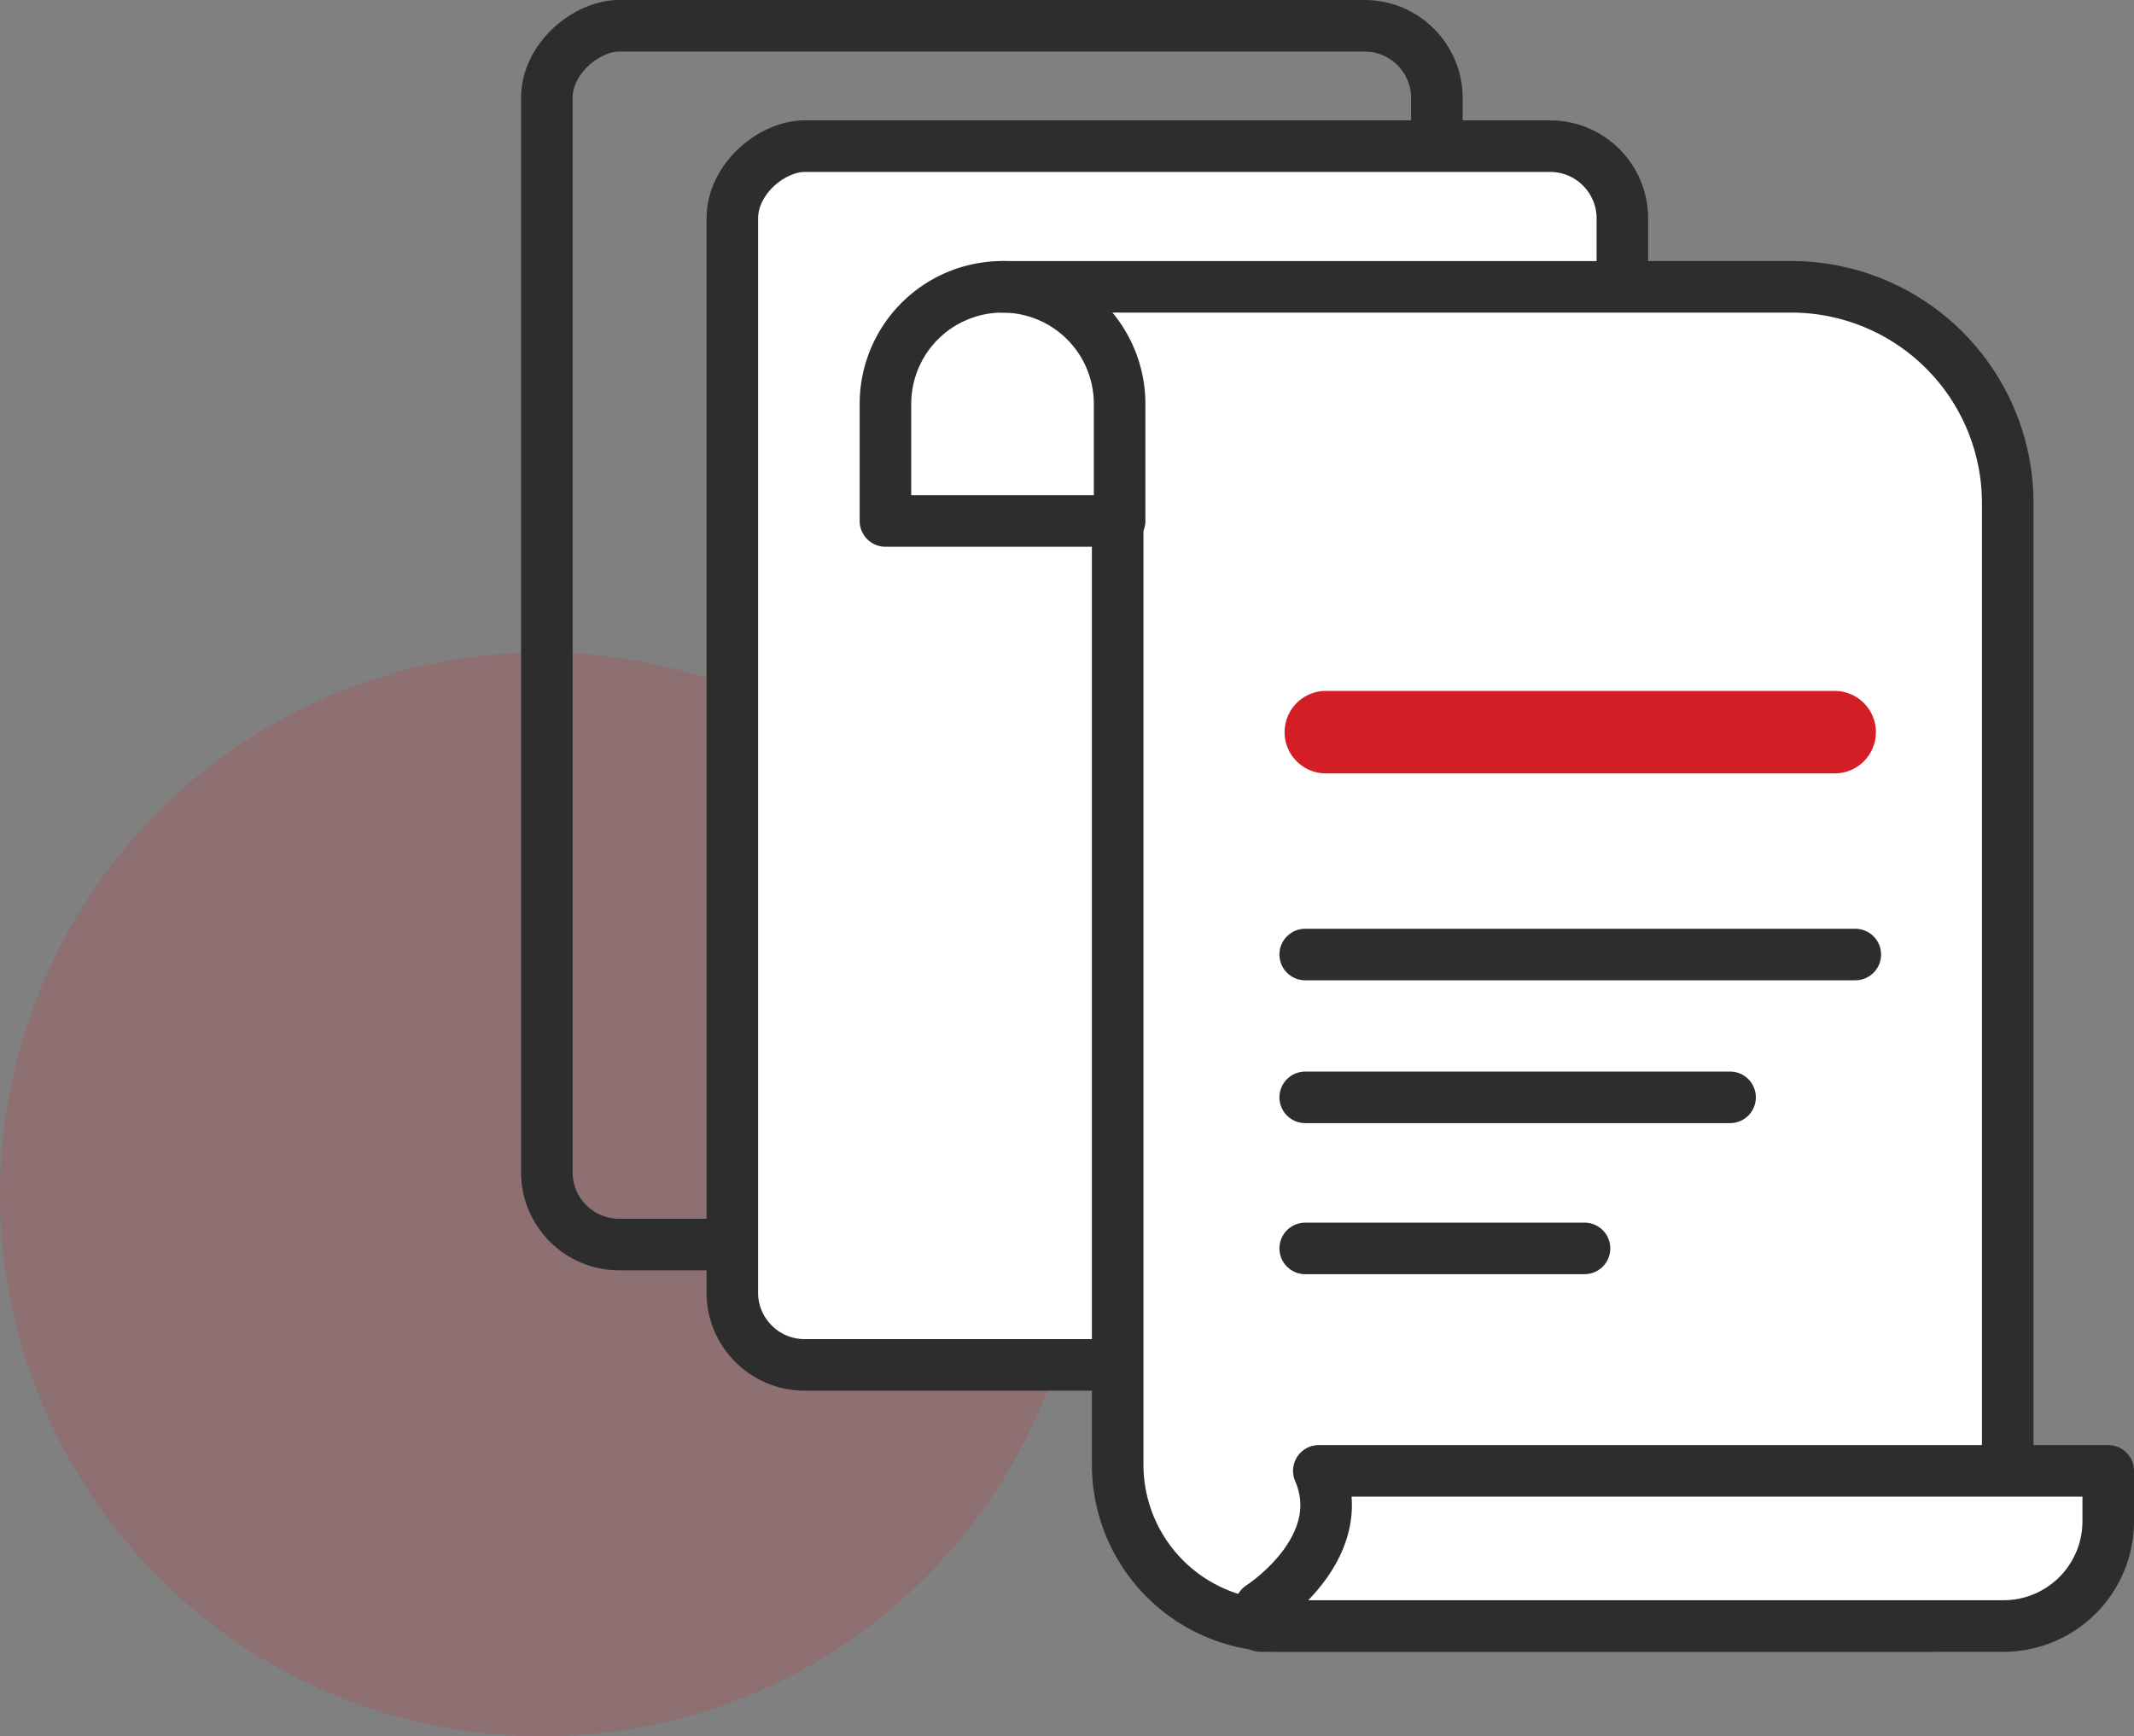
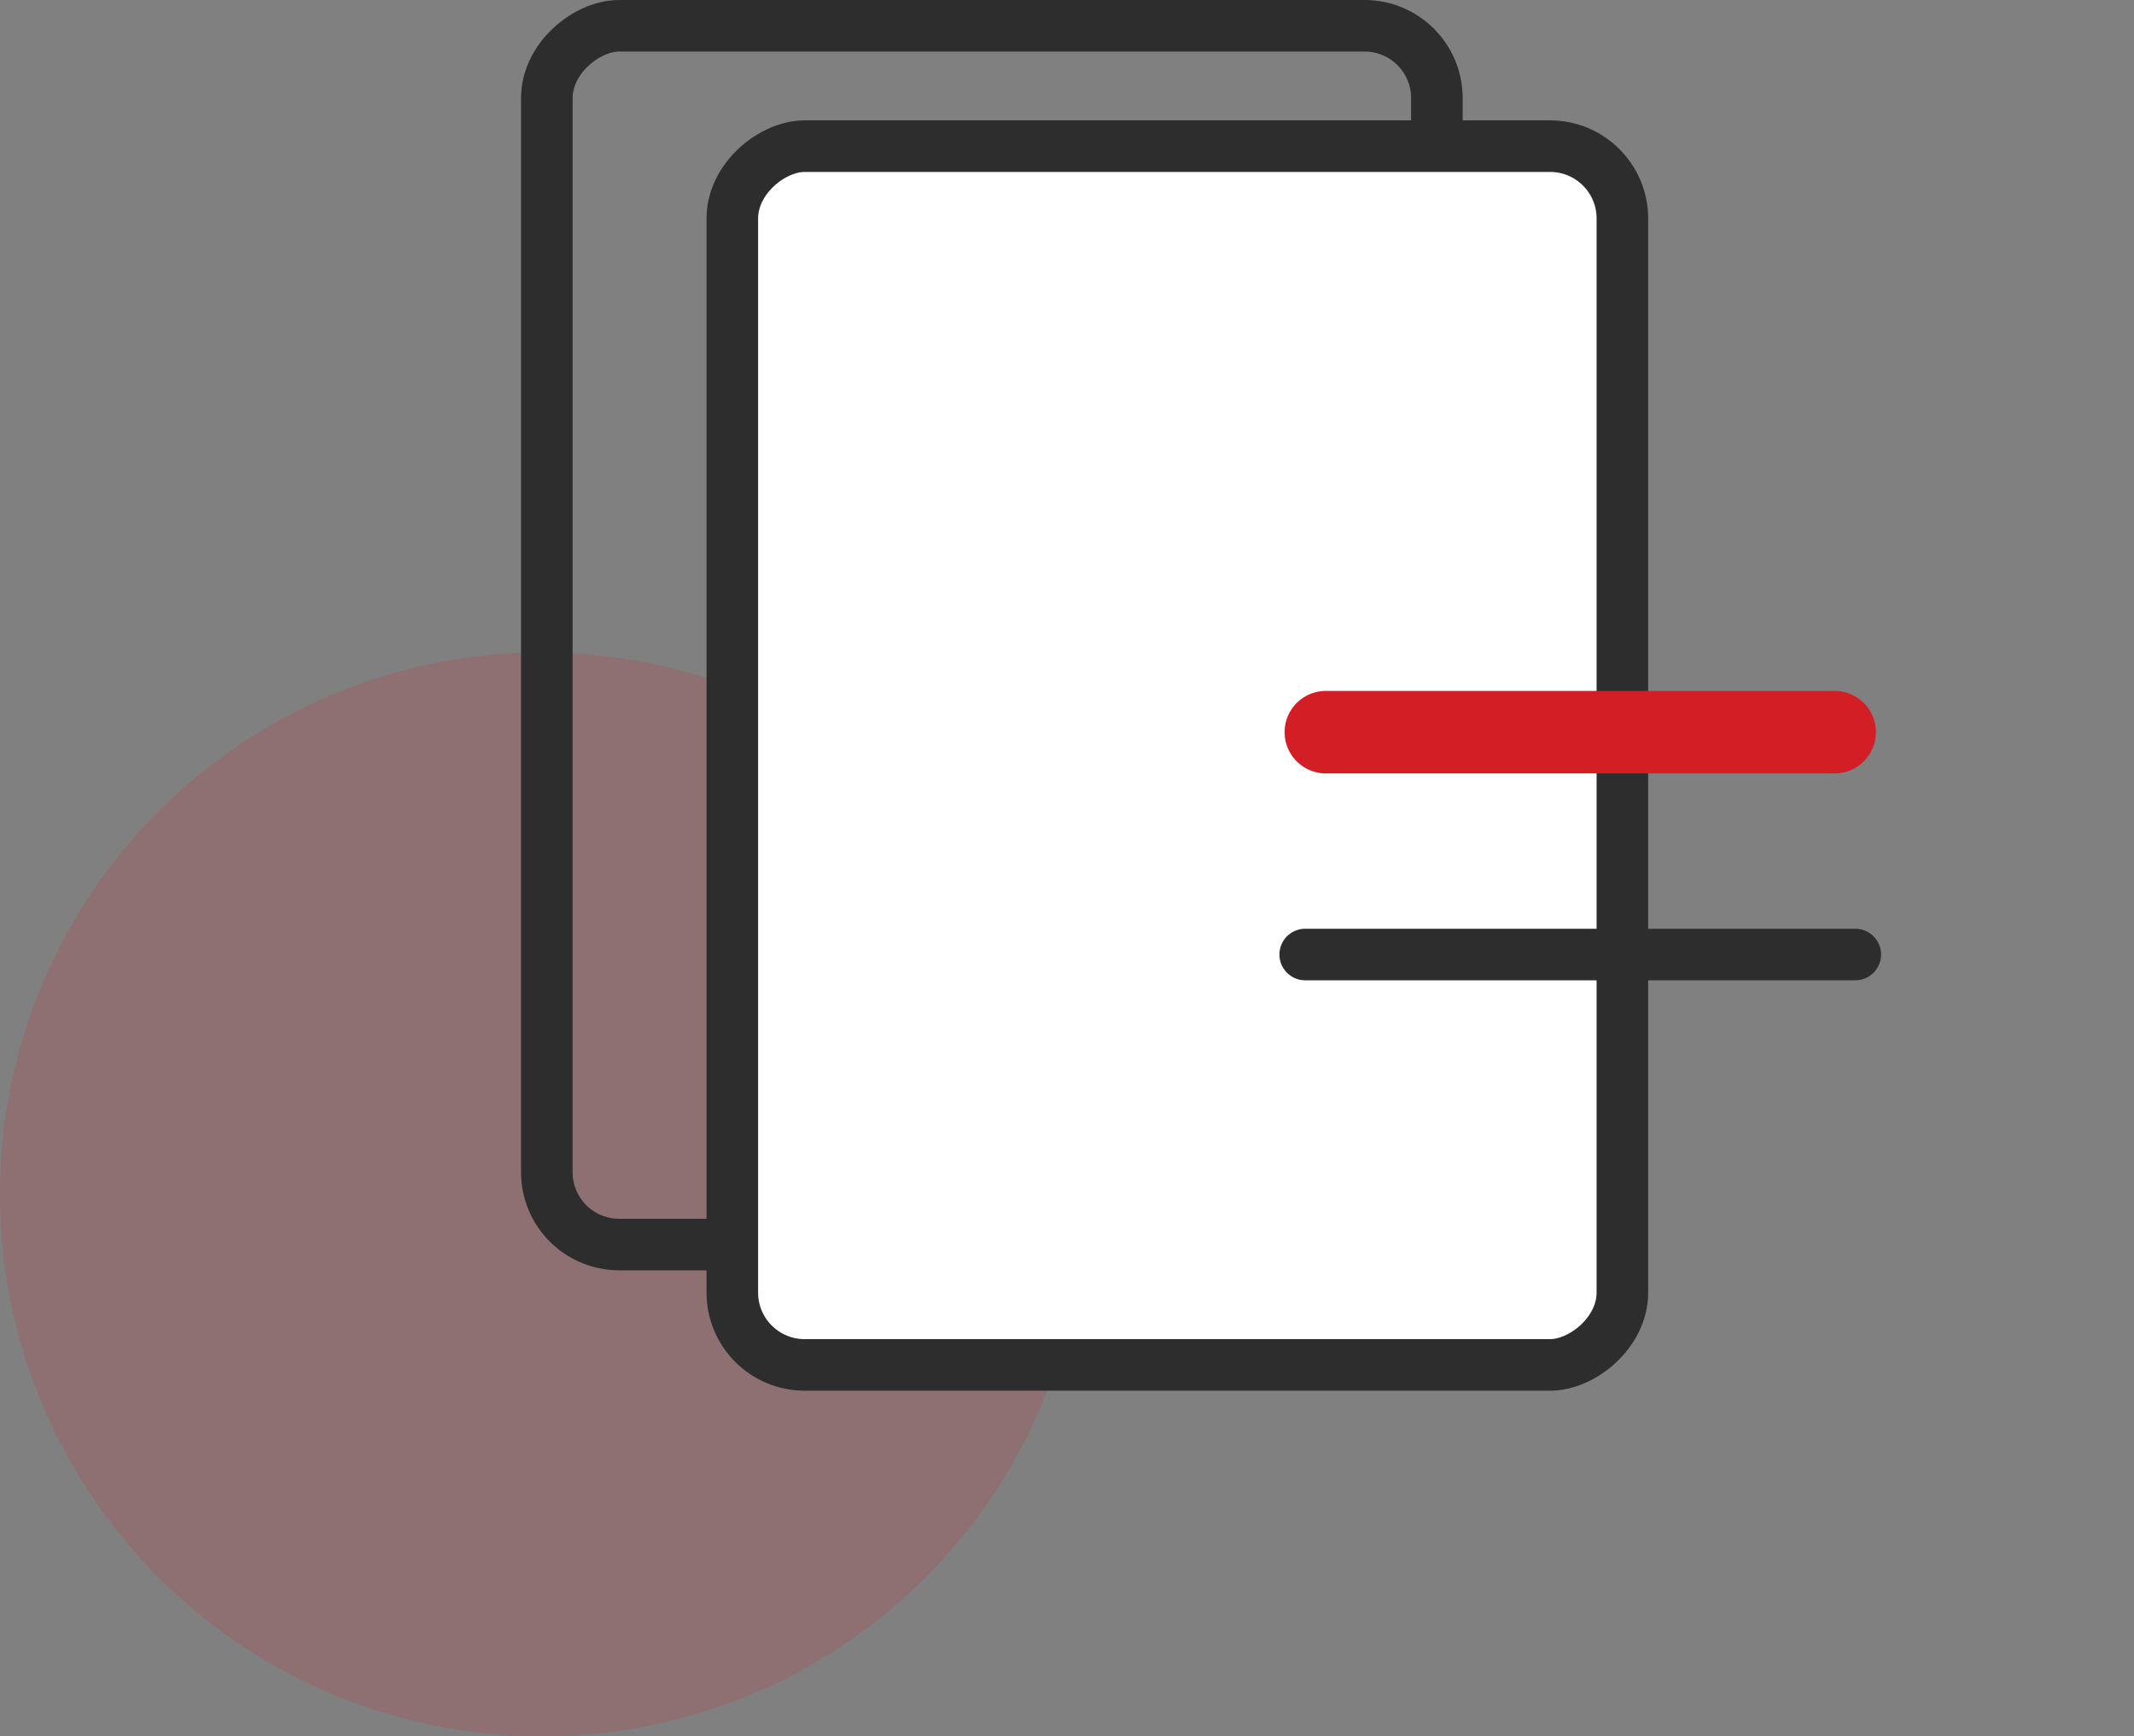
<svg xmlns="http://www.w3.org/2000/svg" width="103.472" height="84.202" viewBox="0 0 103.472 84.202">
  <rect x="0" y="0" width="103.472" height="84.202" fill="#808080" stroke="none" />
  <g id="Group_2437" data-name="Group 2437" transform="translate(206.996 -534.815)">
    <circle id="Ellipse_243" data-name="Ellipse 243" cx="26.282" cy="26.282" r="26.282" transform="translate(-206.996 566.453)" fill="#d41e26" opacity="0.16" style="isolation: isolate" />
    <g id="Group_2436" data-name="Group 2436">
      <rect id="Rectangle_965" data-name="Rectangle 965" width="59.102" height="43.157" rx="3.507" transform="translate(-137.325 536.065) rotate(90)" fill="none" stroke="#2d2d2d" stroke-linecap="round" stroke-linejoin="round" stroke-width="2.5" />
      <rect id="Rectangle_966" data-name="Rectangle 966" width="59.102" height="43.157" rx="3.507" transform="translate(-128.331 541.902) rotate(90)" fill="#fff" stroke="#2d2d2d" stroke-linecap="round" stroke-linejoin="round" stroke-width="2.5" />
-       <path id="Path_3595" data-name="Path 3595" d="M-158.386,548.724h38.247a10.491,10.491,0,0,1,10.492,10.492v50.77a3.676,3.676,0,0,1-3.676,3.676h-31.658a7.822,7.822,0,0,1-7.822-7.822V560.314" fill="#fff" stroke="#2d2d2d" stroke-linecap="round" stroke-linejoin="round" stroke-width="2.5" />
-       <path id="Rectangle_967" data-name="Rectangle 967" d="M5.677,0h0a5.677,5.677,0,0,1,5.677,5.677v5.677a0,0,0,0,1,0,0H0a0,0,0,0,1,0,0V5.677A5.677,5.677,0,0,1,5.677,0Z" transform="translate(-164.063 548.724)" fill="none" stroke="#2d2d2d" stroke-linecap="round" stroke-linejoin="round" stroke-width="2.5" />
-       <path id="Path_3596" data-name="Path 3596" d="M-145.88,612.742s4.447-2.842,2.83-6.6h38.276v2.444a5.079,5.079,0,0,1-5.08,5.08H-145.88" fill="#fff" stroke="#2d2d2d" stroke-linecap="round" stroke-linejoin="round" stroke-width="2.5" />
      <line id="Line_128" data-name="Line 128" x2="24.672" transform="translate(-142.71 570.32)" fill="none" stroke="#d41e26" stroke-linecap="round" stroke-linejoin="round" stroke-width="4" />
      <line id="Line_130" data-name="Line 130" x2="26.672" transform="translate(-143.71 581.103)" fill="#fff" stroke="#2d2d2d" stroke-linecap="round" stroke-linejoin="round" stroke-width="2.5" />
-       <line id="Line_131" data-name="Line 131" x2="20.601" transform="translate(-143.71 588.029)" fill="#fff" stroke="#2d2d2d" stroke-linecap="round" stroke-linejoin="round" stroke-width="2.5" />
-       <line id="Line_132" data-name="Line 132" x2="13.543" transform="translate(-143.71 595.355)" fill="#fff" stroke="#2d2d2d" stroke-linecap="round" stroke-linejoin="round" stroke-width="2.5" />
    </g>
  </g>
</svg>